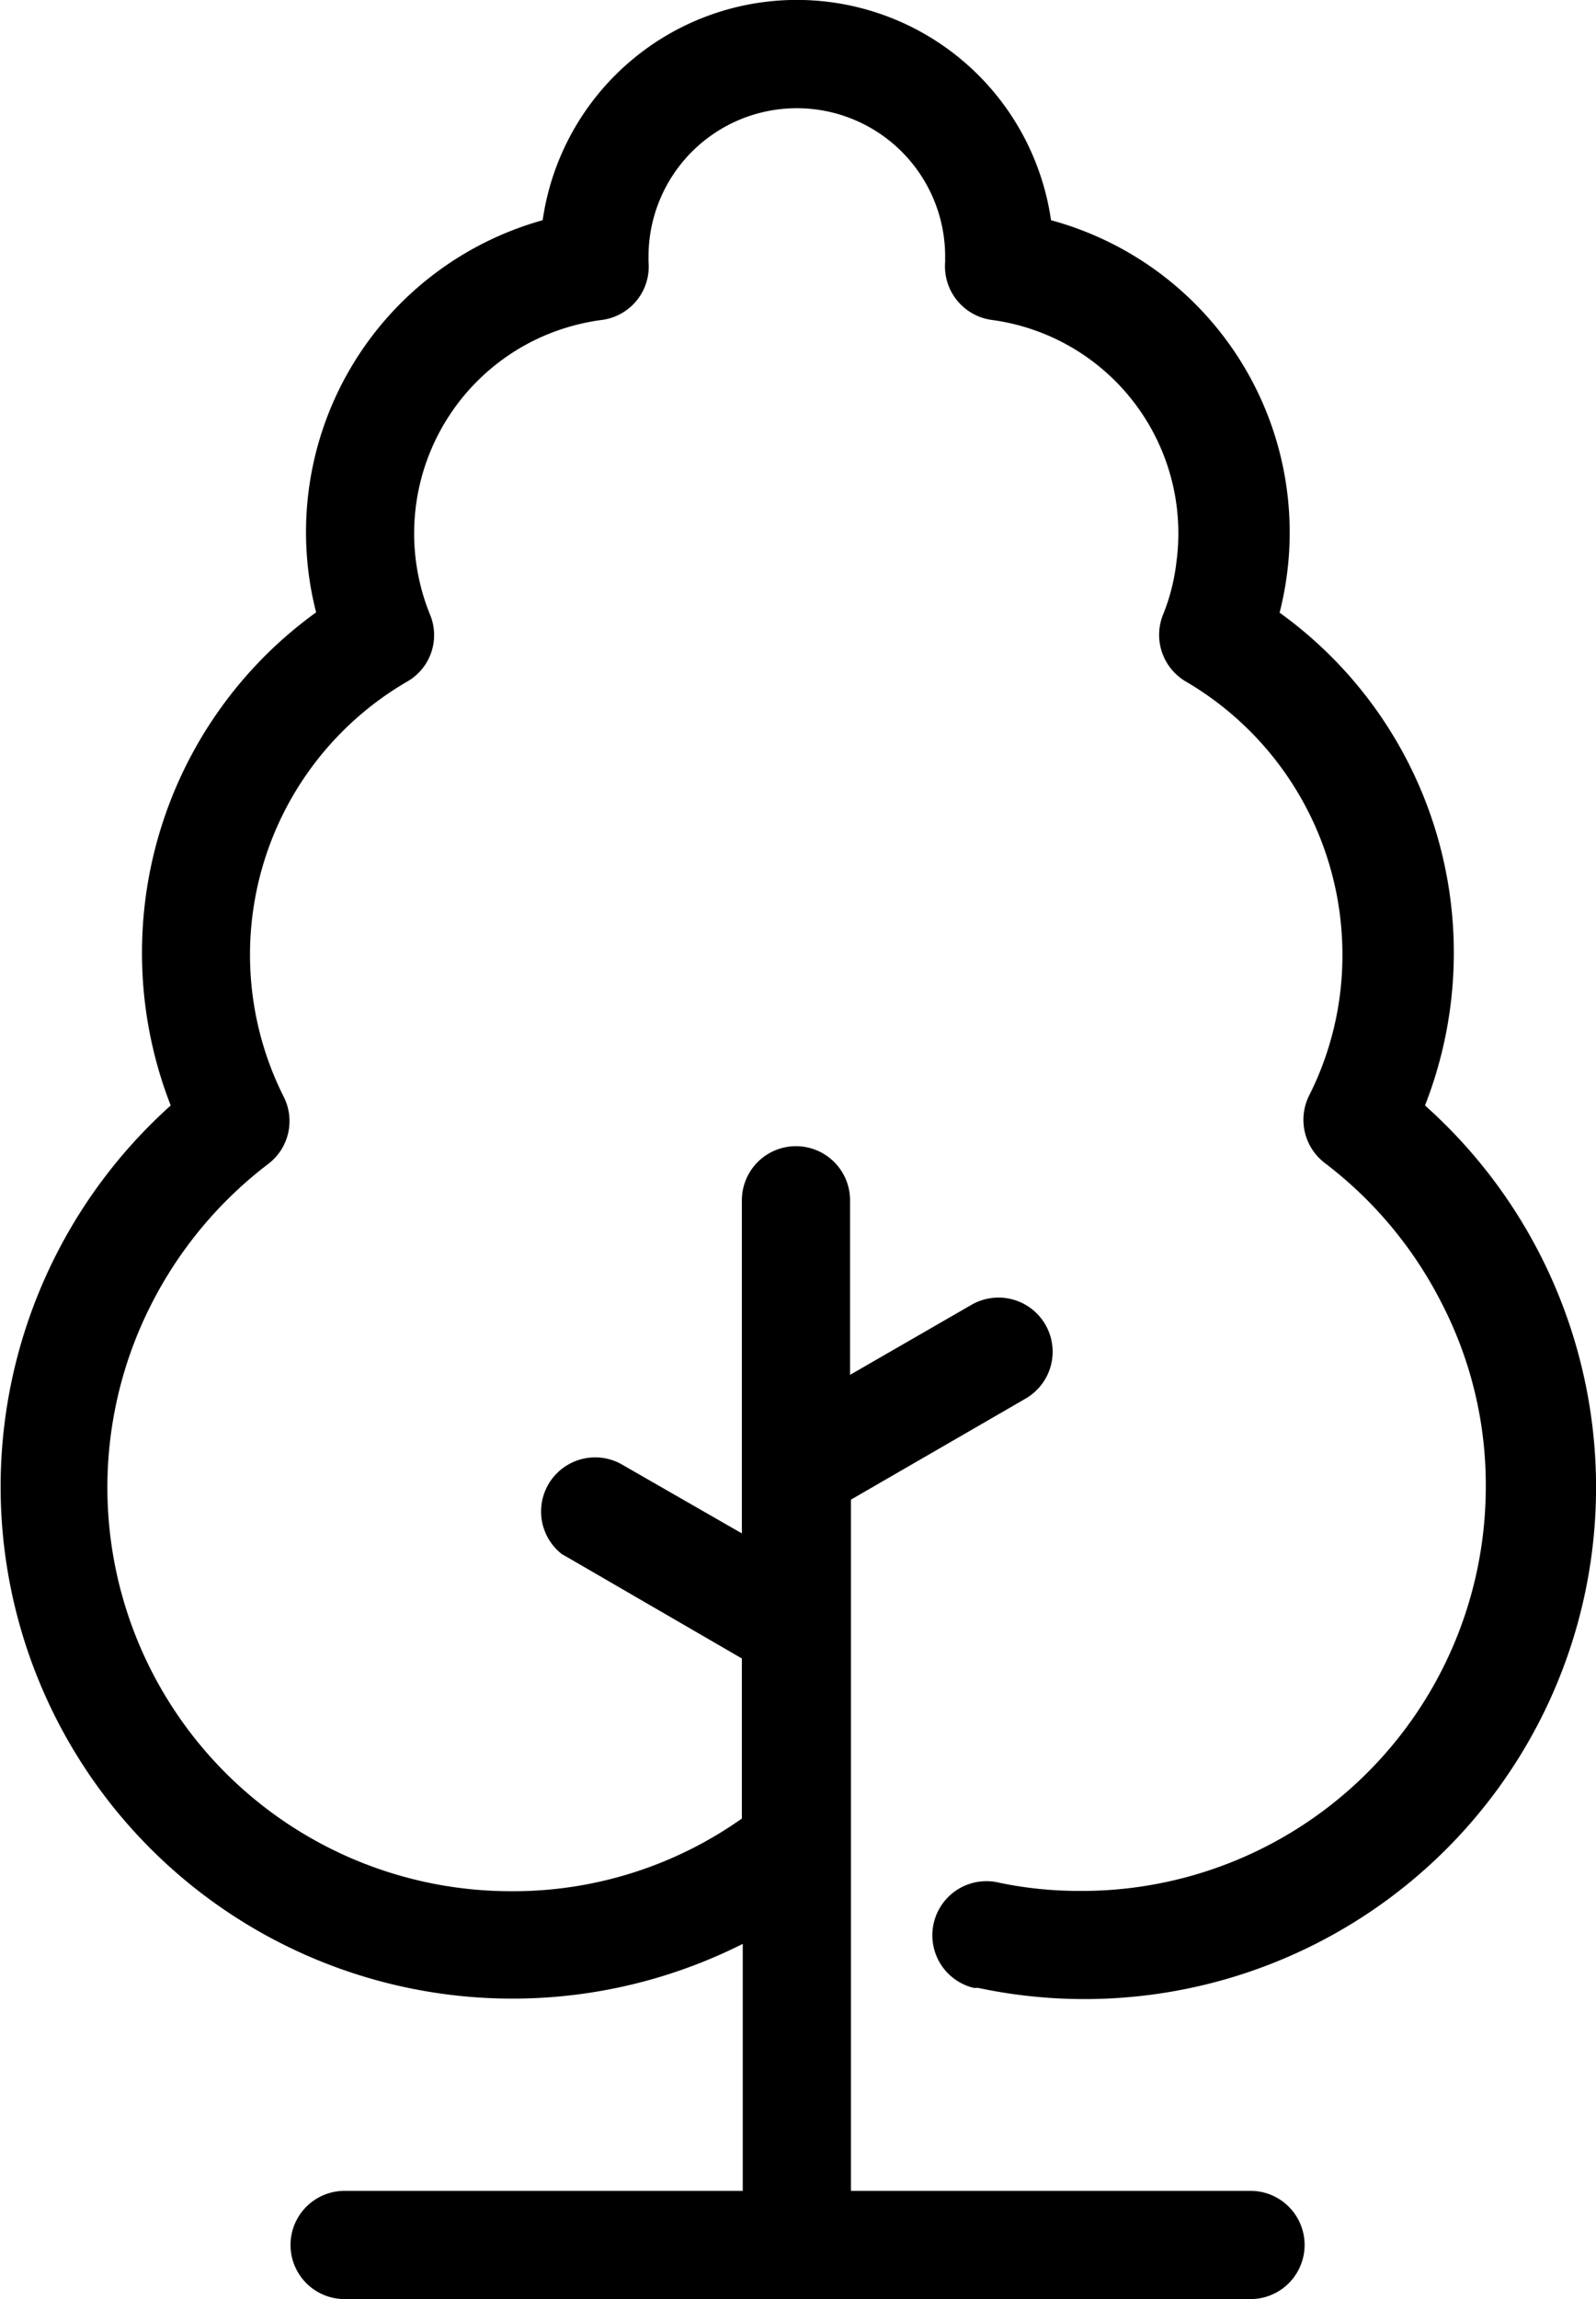
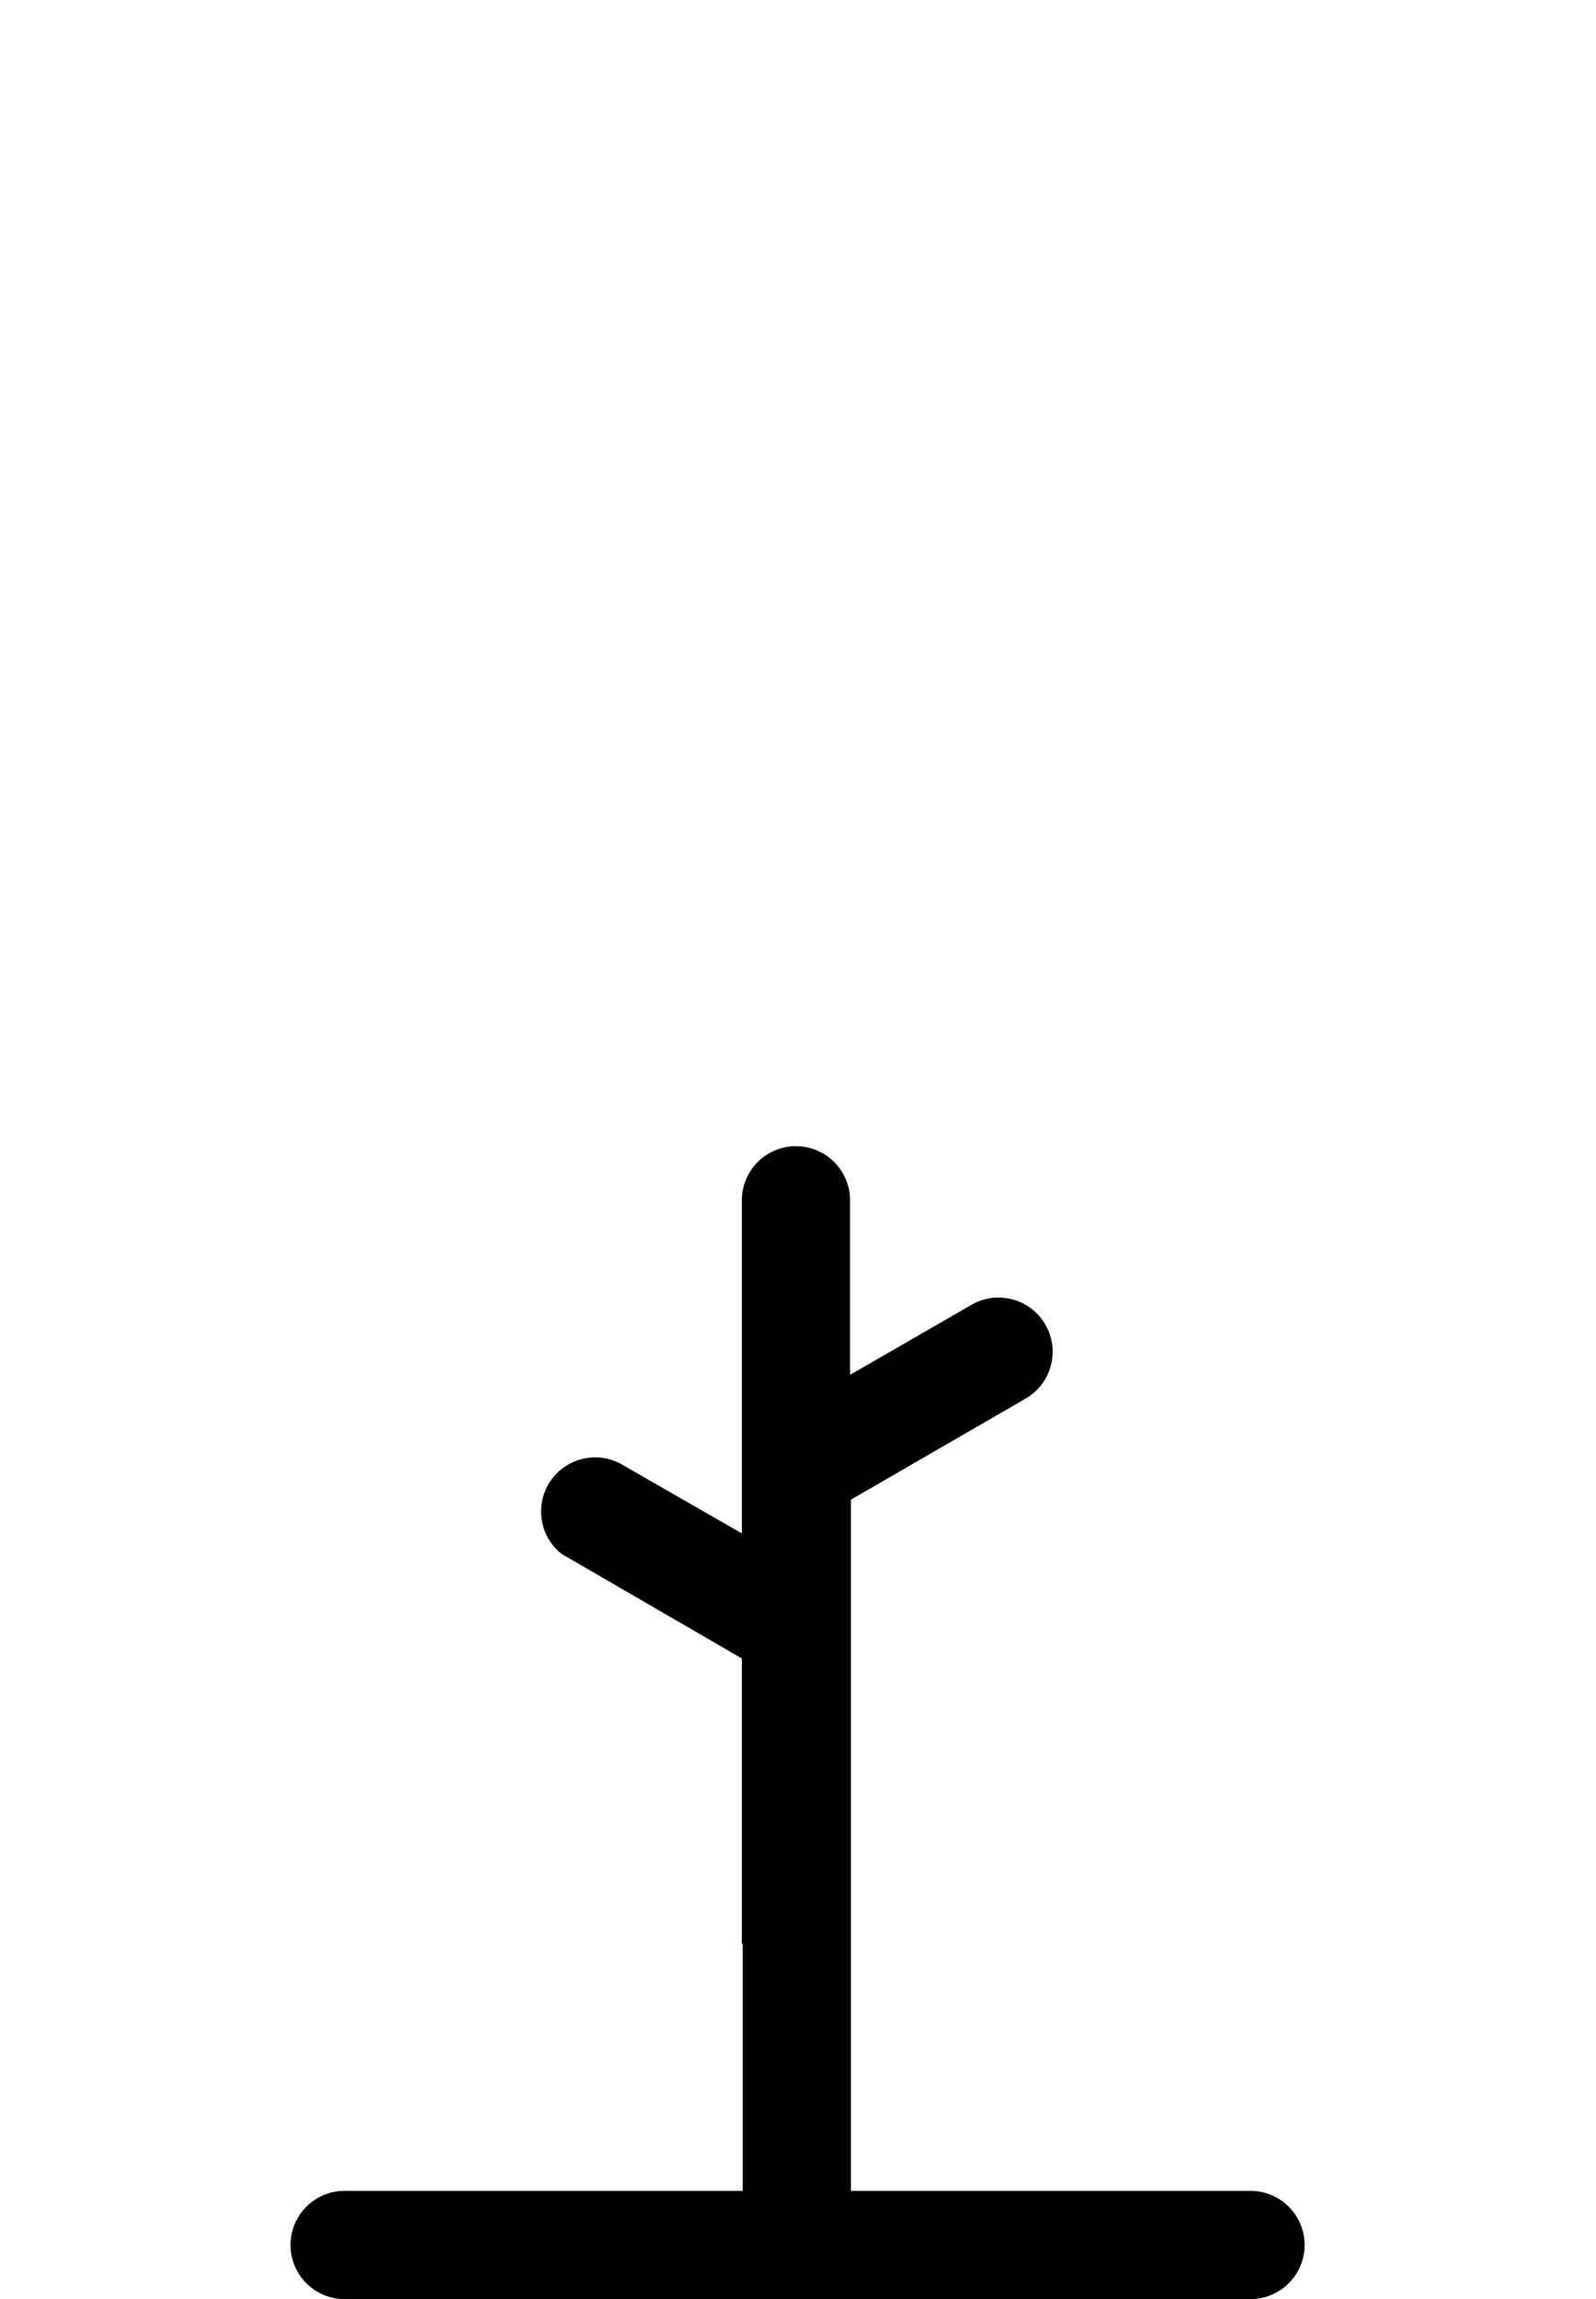
<svg xmlns="http://www.w3.org/2000/svg" viewBox="0 0 54.88 79.03">
  <g id="Capa_2" data-name="Capa 2">
    <g id="Capa_1-2" data-name="Capa 1">
      <g id="Capa_2-23" data-name="Capa 2-23">
        <g id="icons-23">
-           <path id="Trazado_150" data-name="Trazado 150" d="M25.54,62.49a13.62,13.62,0,0,1-8,2.52A13.88,13.88,0,0,1,5.21,44.82a14.06,14.06,0,0,1,4-4.8,1.85,1.85,0,0,0,.54-2.33A10.86,10.86,0,0,1,14,23.43a1.84,1.84,0,0,0,.78-2.32,7.4,7.4,0,0,1,4.08-9.63A7.55,7.55,0,0,1,20.68,11,1.85,1.85,0,0,0,22.3,9V8.82a5.1,5.1,0,0,1,10.2,0h0V9a1.86,1.86,0,0,0,1.62,2,7.4,7.4,0,0,1,6.33,8.34A6.9,6.9,0,0,1,40,21.11a1.86,1.86,0,0,0,.78,2.32,10.87,10.87,0,0,1,5.38,9.36A10.68,10.68,0,0,1,45,37.69a1.87,1.87,0,0,0,.57,2.3,14,14,0,0,1,4,4.8,13.6,13.6,0,0,1,1.52,6.31A13.89,13.89,0,0,1,37.12,65a13.44,13.44,0,0,1-2.75-.28,1.86,1.86,0,0,0-.9,3.61.8.8,0,0,0,.15,0A17.59,17.59,0,0,0,49,38a14.4,14.4,0,0,0-5-16.94A11.12,11.12,0,0,0,36.14,7.57a8.83,8.83,0,0,0-17.48,0,11.13,11.13,0,0,0-7.79,13.48A14.43,14.43,0,0,0,5.87,38,17.6,17.6,0,0,0,25.54,66.82" />
          <path id="Trazado_151" data-name="Trazado 151" d="M25.54,66.82v8.49H11.85a1.86,1.86,0,1,0,0,3.72H43a1.86,1.86,0,1,0,0-3.72H29.26V51.55l6-3.47a1.86,1.86,0,1,0-1.85-3.23l-4.18,2.41v-6a1.86,1.86,0,0,0-3.72,0V52.71l-4.18-2.4a1.86,1.86,0,0,0-2,3.12l.18.1,6,3.48v9.81Z" />
        </g>
      </g>
    </g>
  </g>
</svg>